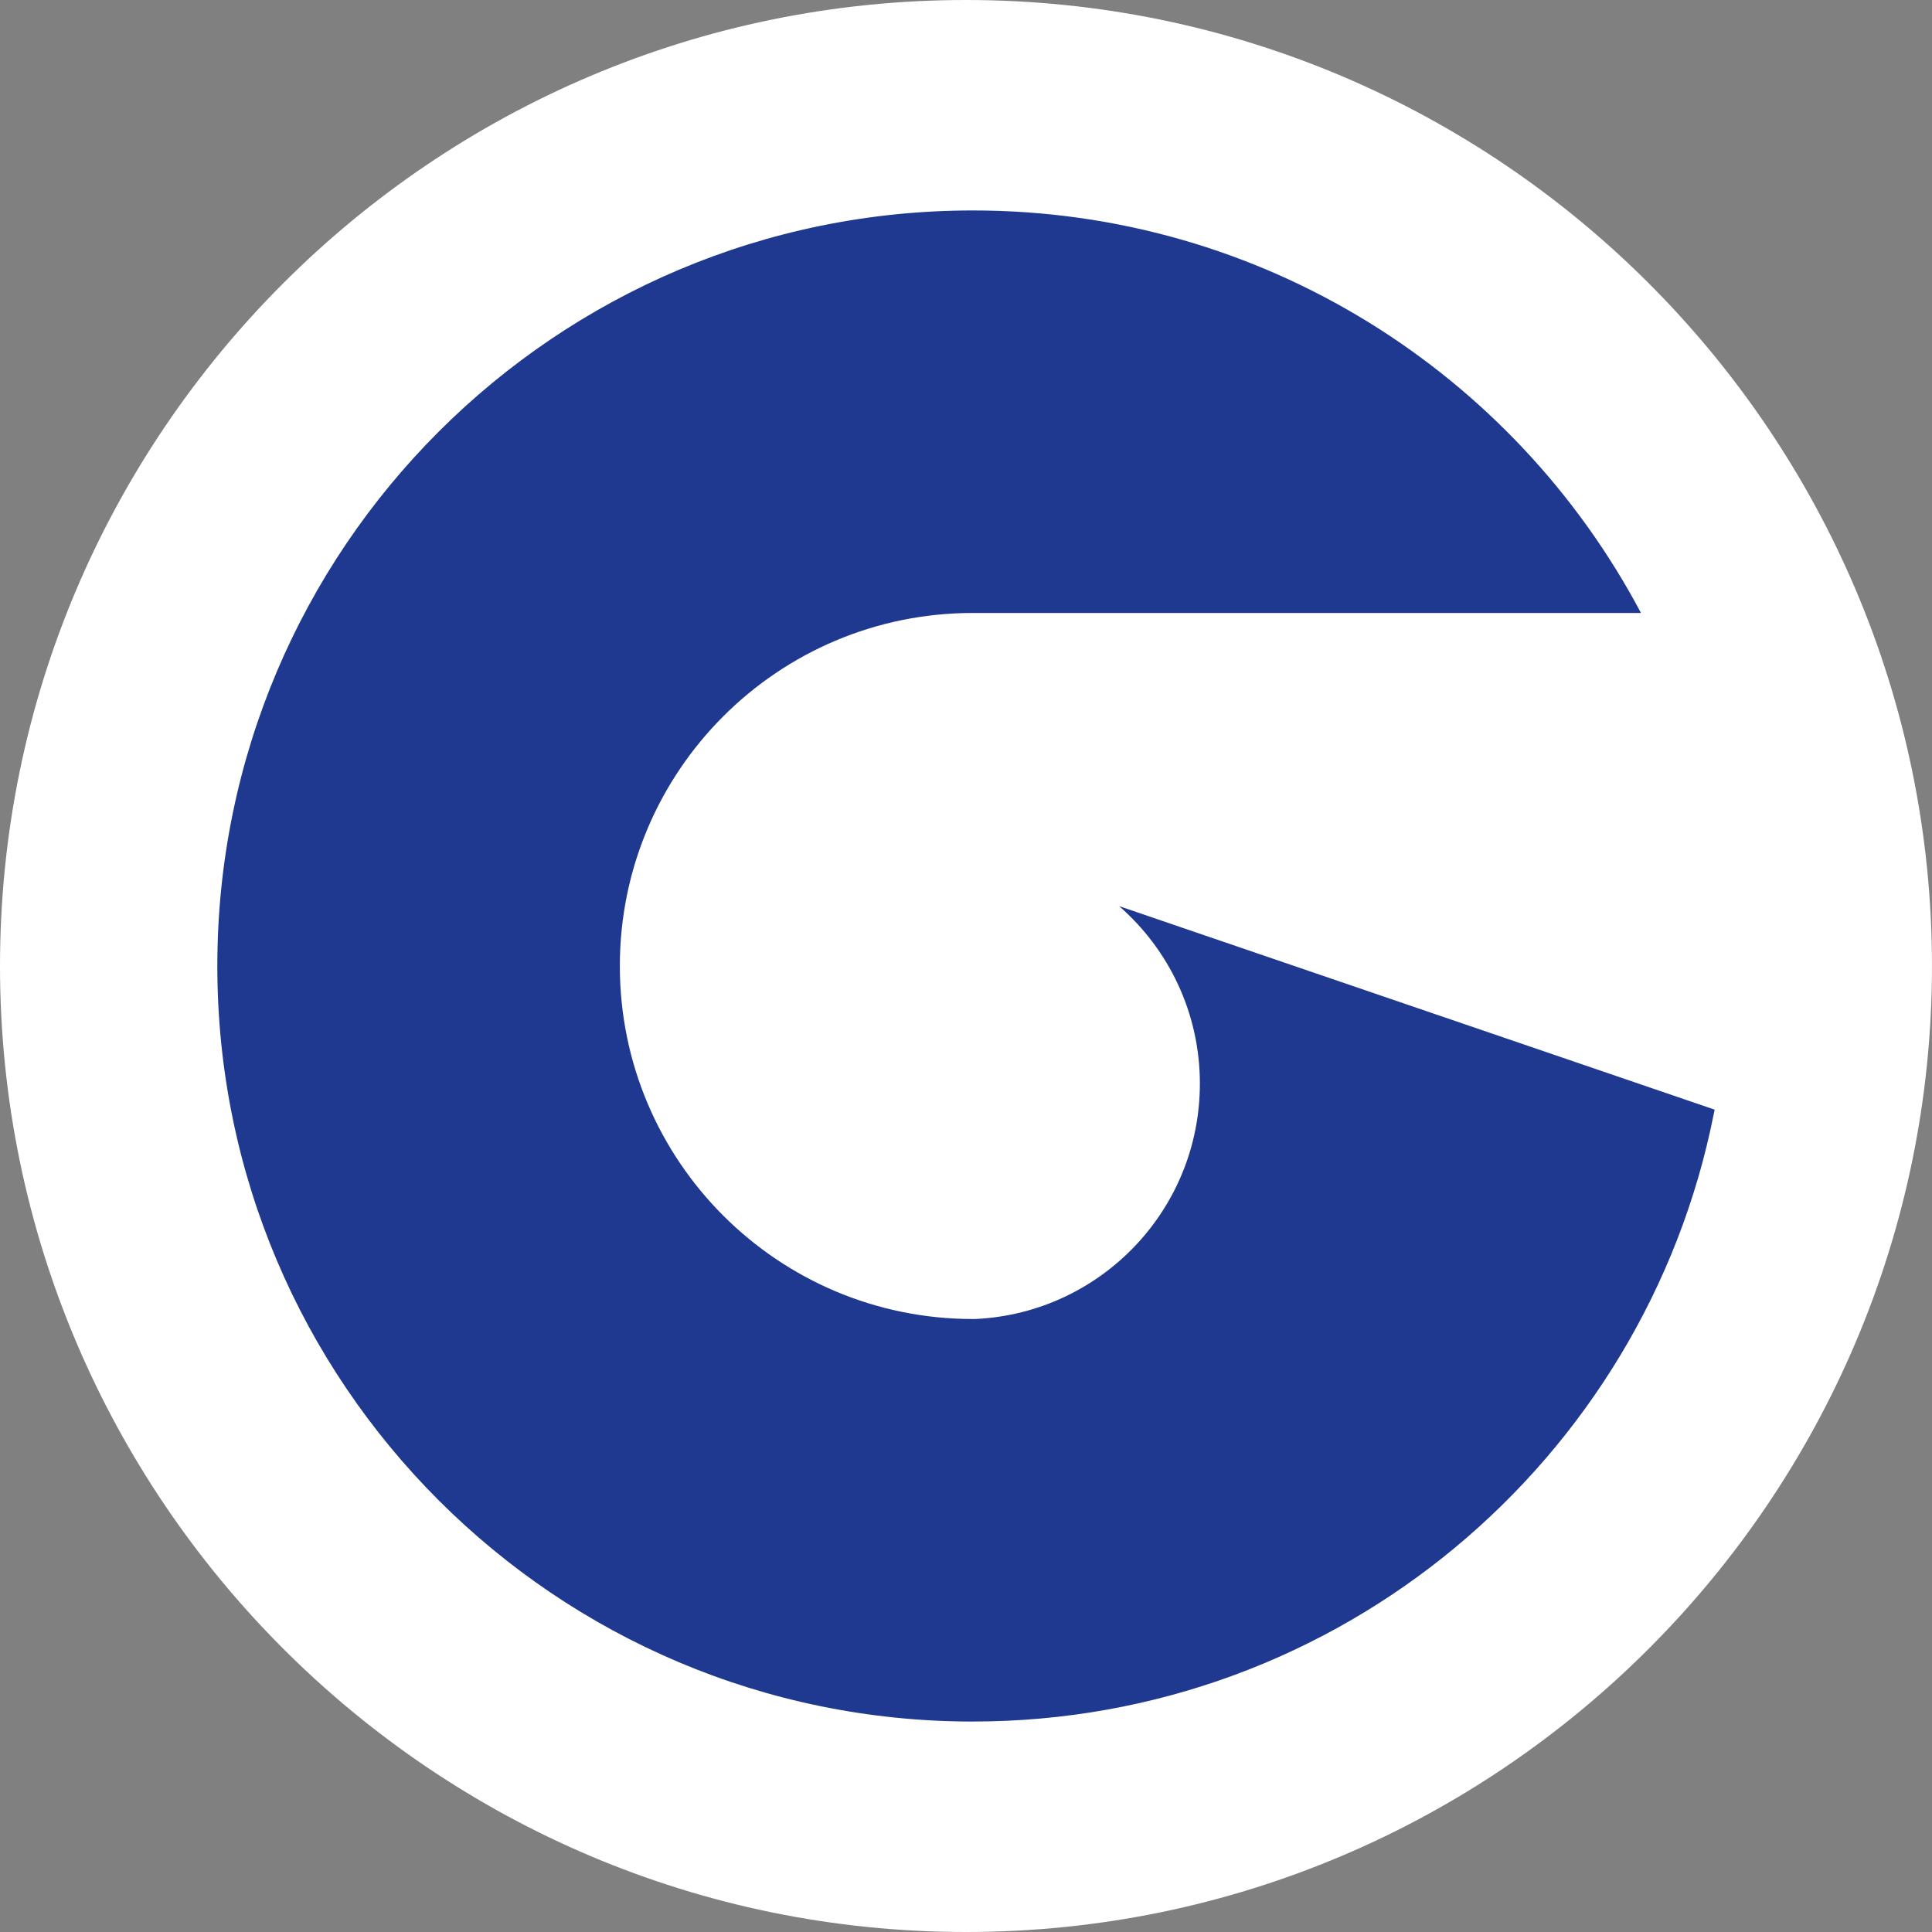
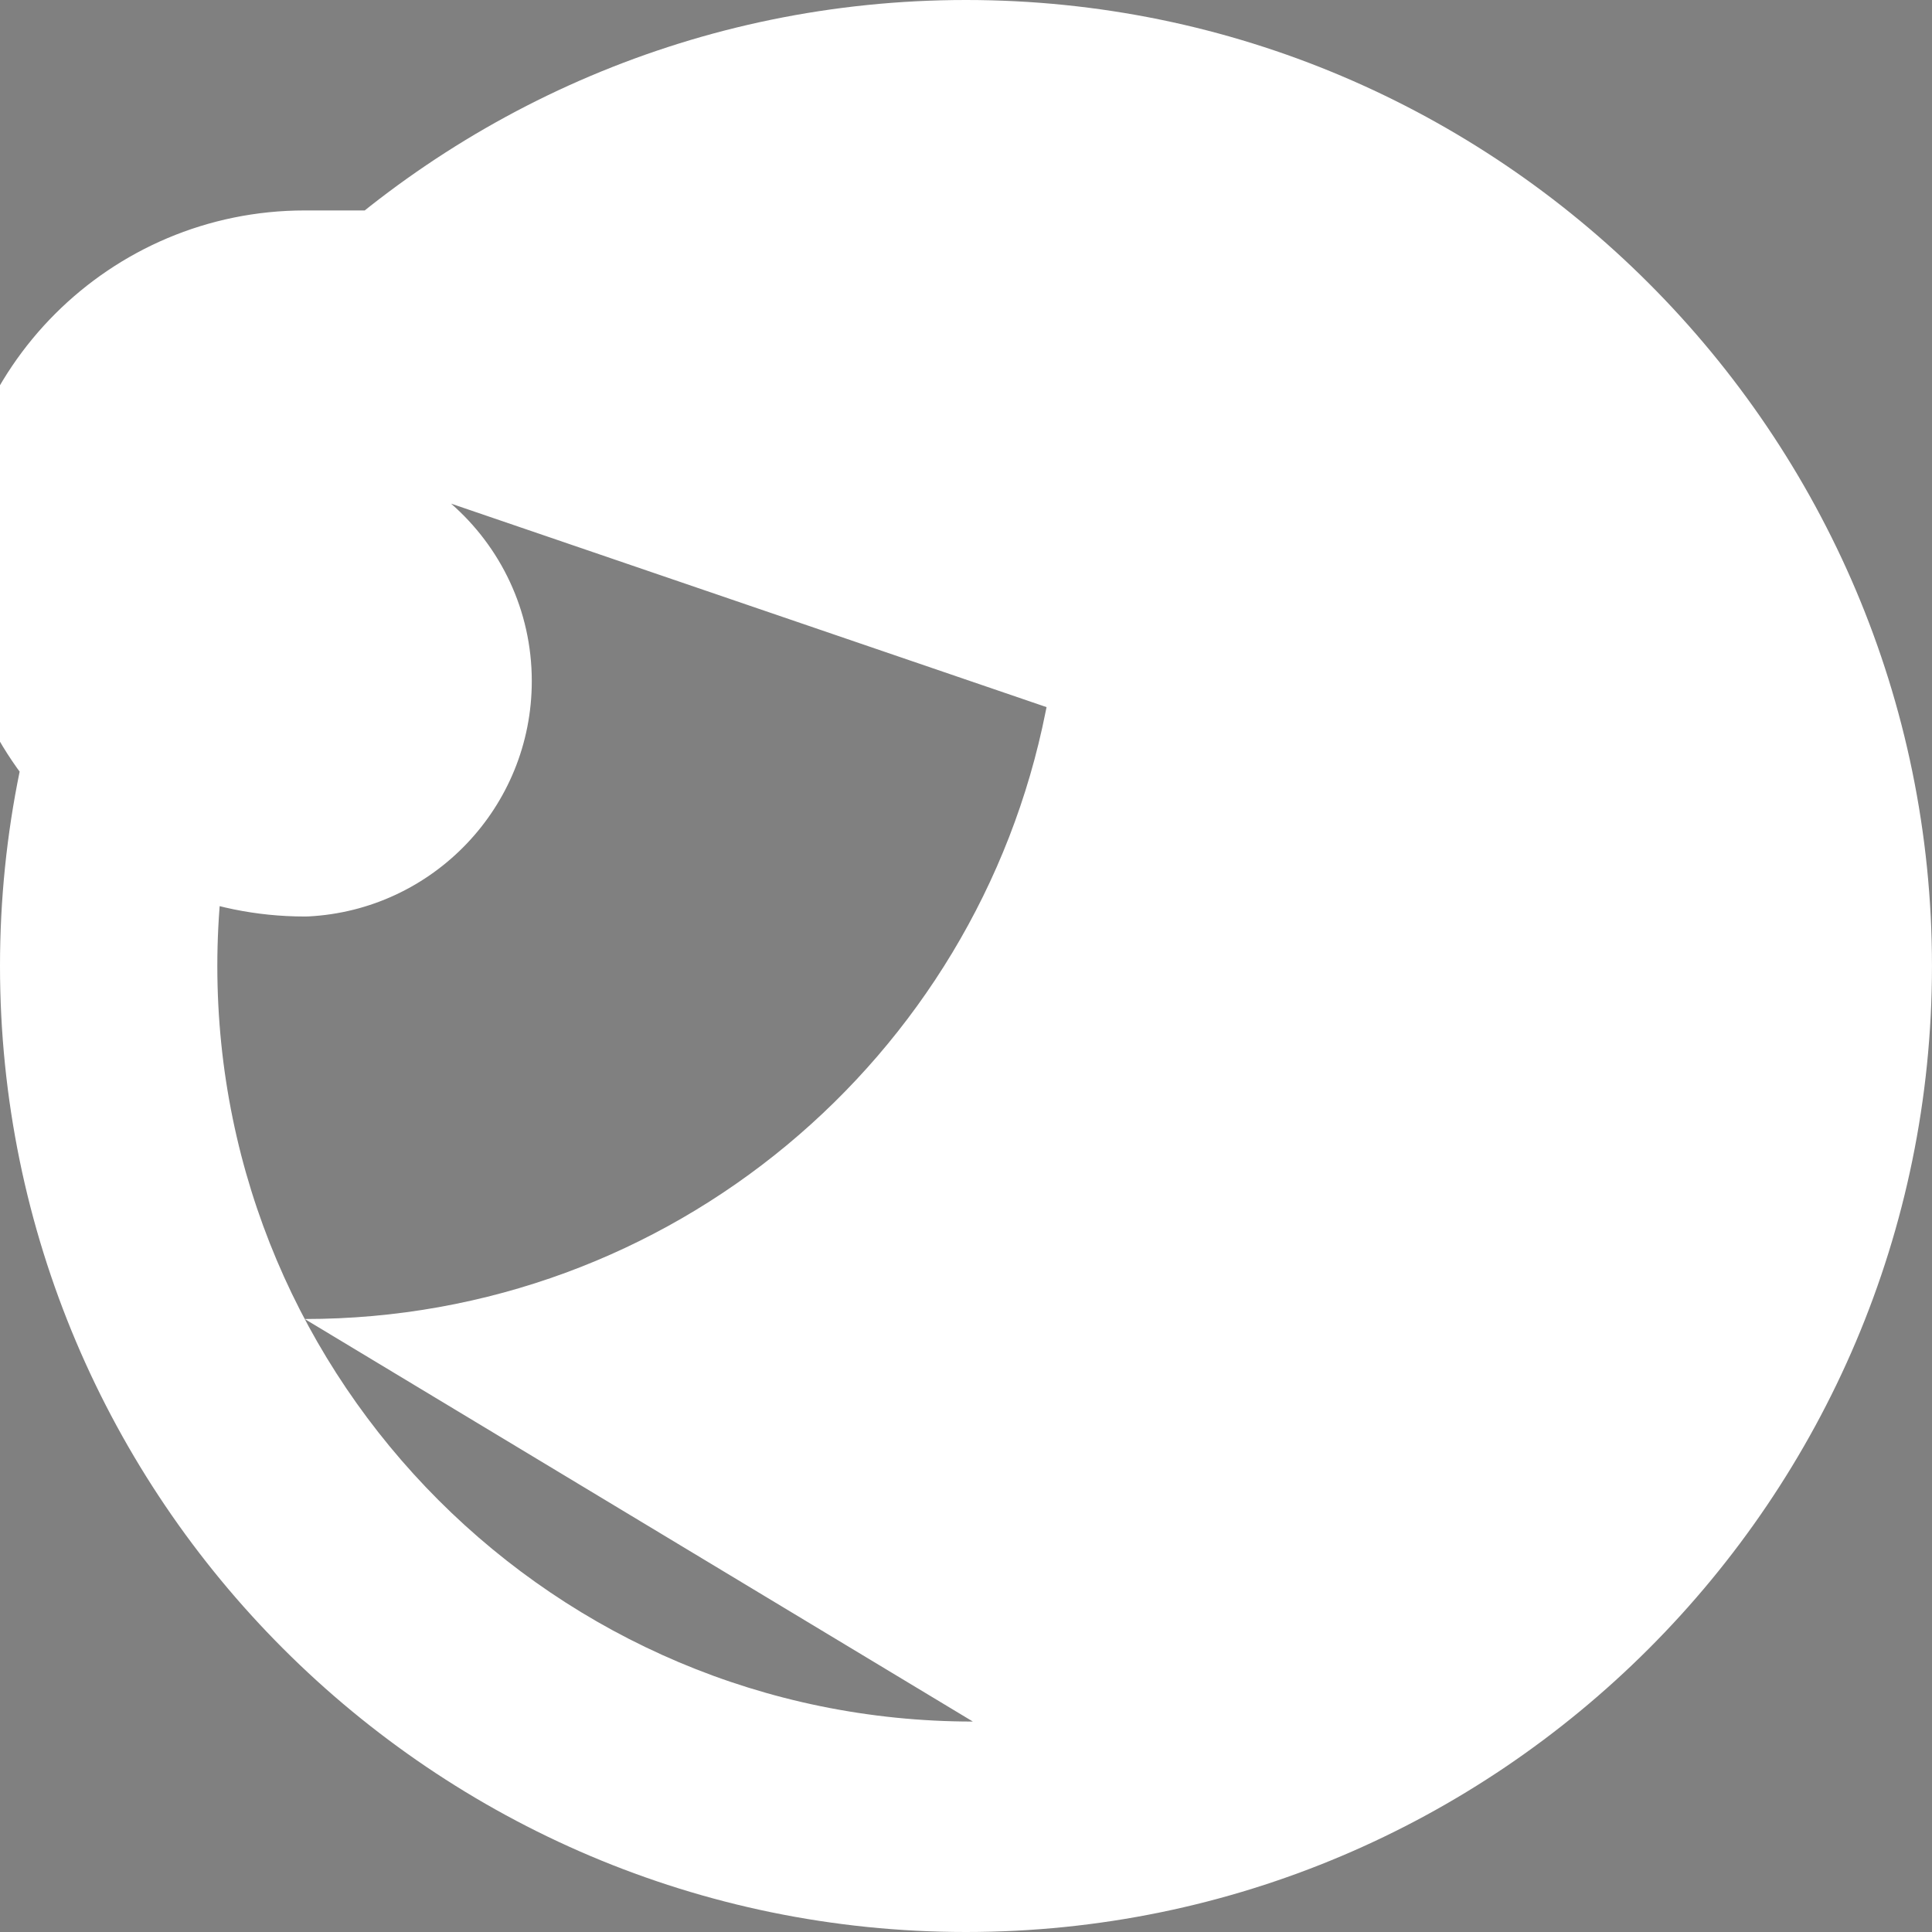
<svg xmlns="http://www.w3.org/2000/svg" viewBox="0 0 862.05 862.05">
  <rect x="0" y="0" width="862.05" height="862.05" fill="#808080" stroke="none" />
  <defs>
    <style>
      .cls-1 {
        fill: #fff;
      }

      .cls-2 {
        fill: #1e398f;
      }
    </style>
  </defs>
  <g id="background">
-     <circle class="cls-2" cx="431.02" cy="431.02" r="406.03" />
-   </g>
+     </g>
  <g id="Logo">
-     <path class="cls-1" d="M431.02,0C193.35,0,0,193.35,0,431.02s193.35,431.03,431.02,431.03,431.02-193.36,431.02-431.03S668.69,0,431.02,0ZM434.09,768.15c-186.19,0-337.12-150.93-337.12-337.12S247.9,93.9,434.09,93.9c129.28,0,241.54,72.78,298.1,179.6h-298.1c-87,0-157.52,70.53-157.52,157.52s70.53,157.52,157.52,157.52c.52,0,1.04-.02,1.56-.03,55.55-2.82,99.73-48.75,99.73-105.01,0-31.58-13.94-59.88-35.98-79.15v-.02s258.54,88.35,258.54,88.35l7.13,2.44-.4,1.94c-30.7,154.56-167.02,271.08-330.59,271.08Z" />
+     <path class="cls-1" d="M431.02,0C193.35,0,0,193.35,0,431.02s193.35,431.03,431.02,431.03,431.02-193.36,431.02-431.03S668.69,0,431.02,0ZM434.09,768.15c-186.19,0-337.12-150.93-337.12-337.12S247.9,93.9,434.09,93.9h-298.1c-87,0-157.52,70.53-157.52,157.52s70.53,157.52,157.52,157.52c.52,0,1.04-.02,1.56-.03,55.55-2.82,99.73-48.75,99.73-105.01,0-31.58-13.94-59.88-35.98-79.15v-.02s258.54,88.35,258.54,88.35l7.13,2.44-.4,1.94c-30.7,154.56-167.02,271.08-330.59,271.08Z" />
  </g>
</svg>